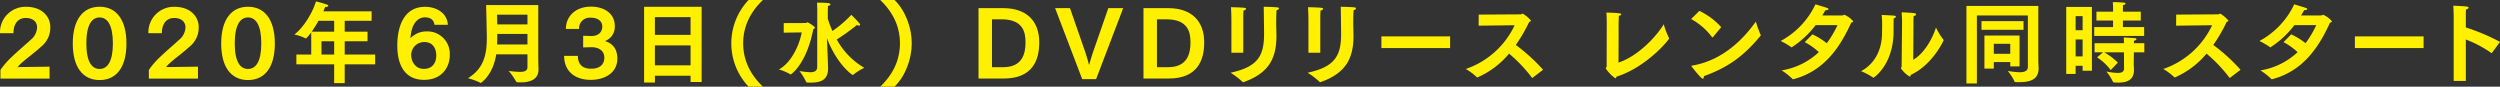
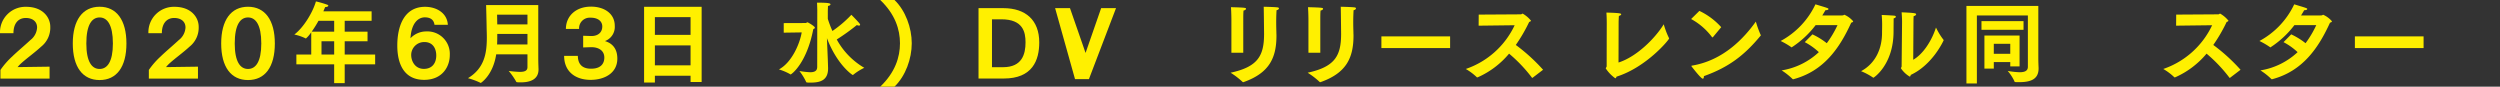
<svg xmlns="http://www.w3.org/2000/svg" viewBox="0 0 776.047 26.904">
  <rect x="0" y="0" width="776.047" height="26.904" fill="#333333" stroke="none" />
  <defs>
    <style>.cls-1{fill:#fff000;}</style>
  </defs>
  <title>アセット 2</title>
  <g id="レイヤー_2" data-name="レイヤー 2">
    <g id="text">
      <path class="cls-1" d="M.138,21.71a24.825,24.825,0,0,1,3.654-4.177c1.677-1.621,3.738-3.325,5.662-5.112a5.272,5.272,0,0,0,2.061-3.875c0-2.033-1.621-2.967-3.49-2.967-2.446,0-3.848,1.813-3.848,4.726H0A7.9,7.9,0,0,1,8.107,2.116c5.276,0,7.5,3.38,7.5,6.183a7.5,7.5,0,0,1-2.83,6.183c-1.9,1.759-4.287,3.463-6.073,5.057a10.484,10.484,0,0,0-1.237,1.292l9.921-.138V24.4H.138Z" />
      <path class="cls-1" d="M22.594,13.493c0-7.283,3.078-11.4,8.327-11.4s8.327,4.122,8.327,11.405c0,7.338-3.078,11.35-8.327,11.35S22.594,20.831,22.594,13.493Zm12.449,0c0-5.826-1.759-8.079-4.122-8.079-2.391,0-4.122,2.253-4.122,8.079,0,5.716,1.731,7.915,4.122,7.915C33.284,21.408,35.043,19.209,35.043,13.493Z" />
      <path class="cls-1" d="M46.205,21.71a24.834,24.834,0,0,1,3.655-4.177c1.676-1.621,3.737-3.325,5.661-5.112a5.272,5.272,0,0,0,2.061-3.875c0-2.033-1.621-2.967-3.49-2.967-2.446,0-3.847,1.813-3.847,4.726H46.067a7.9,7.9,0,0,1,8.107-8.189c5.277,0,7.5,3.38,7.5,6.183a7.5,7.5,0,0,1-2.831,6.183c-1.9,1.759-4.287,3.463-6.073,5.057a10.484,10.484,0,0,0-1.237,1.292l9.921-.138V24.4H46.205Z" />
      <path class="cls-1" d="M68.662,13.493c0-7.283,3.077-11.4,8.326-11.4s8.327,4.122,8.327,11.405c0,7.338-3.078,11.35-8.327,11.35S68.662,20.831,68.662,13.493Zm12.448,0c0-5.826-1.758-8.079-4.122-8.079-2.39,0-4.122,2.253-4.122,8.079,0,5.716,1.732,7.915,4.122,7.915C79.352,21.408,81.11,19.209,81.11,13.493Z" />
      <path class="cls-1" d="M92,16.928h4.616V10a9.373,9.373,0,0,1-1.649,1.951c-.027,0-.054,0-.137-.055a15.374,15.374,0,0,0-3.462-1.182C94.2,8.6,97.082,3.875,98.071.439a29.02,29.02,0,0,1,3.573,1.045c.192.082.274.192.274.275,0,.22-.357.412-.989.439-.165.412-.357.88-.55,1.32h14.977v2.94H107v3.38h7.09v2.968H107v4.122h9.454v3.051H107v5.826h-3.27V19.979H92Zm11.734-7.09V6.458H98.868a35.9,35.9,0,0,1-2.116,3.38Zm0,7.09V12.806H99.8v4.122Z" />
      <path class="cls-1" d="M134.874,7.694c-.22-1.648-1.374-2.308-3-2.308-2.171,0-4.2,1.951-4.452,6.486a6.708,6.708,0,0,1,4.865-2.116,6.962,6.962,0,0,1,7.337,7.309v.056c0,3.435-2.2,7.667-7.97,7.667-5.936,0-8.326-4.507-8.326-10.663,0-5.688,1.923-11.981,8.6-12.009,3.71,0,6.9,2.033,7.09,5.578Zm.549,9.536c0-2.033-.962-4.177-3.682-4.177a4.035,4.035,0,0,0-4.1,3.93v.055c0,2.006,1.237,4.342,3.93,4.342C134.242,21.38,135.423,19.484,135.423,17.23Z" />
      <path class="cls-1" d="M163.733,16.873h-9.7c-1.017,6.568-4.782,8.877-4.782,8.877a.364.364,0,0,1-.192-.083,22.5,22.5,0,0,0-3.793-1.4c5.221-3.161,5.854-7.942,5.854-12.641,0-.935-.028-1.842-.056-2.749-.027-2.226-.165-7.31-.165-7.31h16.187v16.3c0,1.95.082,3.352.082,3.682,0,3.161-2.665,4.012-5.468,4.012-1.292,0-1.4-.027-1.484-.247a20.239,20.239,0,0,0-2.309-3.3,31.237,31.237,0,0,0,3.435.3c1.539,0,2.391-.357,2.391-1.483Zm0-9.289V4.562h-9.426s.028,1.236.055,3.022Zm0,6.211v-3.27h-9.371c0,1.072,0,2.171-.055,3.27Z" />
      <path class="cls-1" d="M179.376,17.34c.027,3.023,1.869,3.985,4.04,3.985h.082c4.04,0,4.095-2.83,4.095-3.462,0-2.172-1.787-3.216-4.012-3.216h-.165l-2.391.082V11.1l2.446.083h.137c2.061,0,3.352-1.155,3.352-2.968,0-1.676-1.428-2.748-3.654-2.721a3.3,3.3,0,0,0-3.545,3.49h-4.095c0-4.04,3.133-6.925,7.777-6.925,4.122,0,7.392,2.144,7.392,5.963a4.683,4.683,0,0,1-3.05,4.727c2.693.8,3.847,2.8,3.847,5.441,0,4.452-3.9,6.6-8.3,6.6-4.7,0-8.217-2.556-8.217-7.448Z" />
      <path class="cls-1" d="M199.936,2.116H217.8V25.447h-3.435V23.5H203.289v2.116h-3.353Zm14.428,8.712v-5.5H203.289v5.5Zm0,9.453V14.1H203.289v6.183Z" />
-       <path class="cls-1" d="M232.37,26.9a19.563,19.563,0,0,1,0-26.9h4.452c-4.617,4.4-6.129,9.151-6.129,13.438,0,4.314,1.512,9.069,6.129,13.466Z" />
      <path class="cls-1" d="M243.283,7.172l6.87-.027c.137,0,.3-.22.522-.22.11,0,2.281,1.209,2.281,1.677,0,.137-.138.3-.495.439-2.061,10.69-6.815,14.07-7.035,14.07-.055,0-.11-.054-.192-.11a17.551,17.551,0,0,0-3.436-1.456c4.013-2.144,6.486-8.024,7.063-11.487l-5.578.082ZM253.7,3.188s-.028-1.567-.083-2.364c3.325,0,4.177.165,4.177.522,0,.193-.219.413-.769.495-.027.659-.055,1.484-.055,1.484V5.854A33.286,33.286,0,0,0,258.4,9.618a35.672,35.672,0,0,0,5.881-5.029s1.677,1.677,2.418,2.556c.193.247.3.412.3.549,0,.165-.165.248-.385.248a1.969,1.969,0,0,1-.632-.165,66.415,66.415,0,0,1-6.238,4.479,22.873,22.873,0,0,0,8.546,8.794,17.447,17.447,0,0,0-3.38,2.117.281.281,0,0,1-.192.109c-.165,0-4.864-3.16-8.025-11.432l.275,6.651s.055,1.649.082,2.555v.22c0,3.463-2.171,4.37-5.3,4.37-1.347,0-1.457,0-1.539-.275a17.216,17.216,0,0,0-2.062-3.325,26.324,26.324,0,0,0,3.326.384c1.292,0,2.2-.357,2.2-1.649Z" />
      <path class="cls-1" d="M273.243,26.9c4.617-4.4,6.128-9.152,6.128-13.466,0-4.287-1.511-9.041-6.128-13.438h4.424c3.408,3.27,5.359,8.629,5.359,13.438,0,4.837-1.951,10.2-5.359,13.466Z" />
      <path class="cls-1" d="M303.752,2.528h7.695c6.98,0,11.157,3.765,11.157,10.635,0,5.524-2.089,11.212-11.02,11.212h-7.832Zm7.612,18.33c5.908,0,6.98-4.04,6.98-7.722,0-3.243-.824-7.145-7.5-7.145h-2.913V20.858Z" />
-       <path class="cls-1" d="M327.527,2.528h4.617l4.836,13.906c.33.989.88,2.94,1.1,3.764.219-.824.8-2.83,1.127-3.764l4.836-13.906h4.617l-8.41,22.04h-4.314Z" />
-       <path class="cls-1" d="M354.958,2.528h7.695c6.98,0,11.157,3.765,11.157,10.635,0,5.524-2.089,11.212-11.02,11.212h-7.832Zm7.612,18.33c5.909,0,6.98-4.04,6.98-7.722,0-3.243-.824-7.145-7.5-7.145h-2.913V20.858Z" />
+       <path class="cls-1" d="M327.527,2.528h4.617l4.836,13.906l4.836-13.906h4.617l-8.41,22.04h-4.314Z" />
      <path class="cls-1" d="M396.156,6.9c0,.99.028,2.061.055,3,0,.385.027.77.027,1.154,0,6.98-2.28,11.625-10.195,14.428a.3.3,0,0,1-.138.027c-.11,0-.164-.055-.247-.137a23.823,23.823,0,0,0-3.655-2.8c8.519-1.841,10.388-5.3,10.388-12.064,0-.385-.082-7.777-.11-8.41,0,0,3.105.056,4.26.193.33.027.467.165.467.329,0,.193-.275.468-.742.55C396.238,3.627,396.156,5.084,396.156,6.9Zm-13.906-.6s0-2.281-.137-4.067c4.534.11,4.672.192,4.672.5,0,.192-.247.439-.769.549-.083.742-.083,2.061-.083,2.061V16.378H382.25Z" />
      <path class="cls-1" d="M420.069,6.9c0,.99.028,2.061.056,3,0,.385.027.77.027,1.154,0,6.98-2.281,11.625-10.195,14.428a.307.307,0,0,1-.138.027c-.11,0-.165-.055-.247-.137a23.872,23.872,0,0,0-3.655-2.8c8.519-1.841,10.388-5.3,10.388-12.064,0-.385-.083-7.777-.11-8.41,0,0,3.105.056,4.259.193.33.027.467.165.467.329,0,.193-.275.468-.742.55C420.152,3.627,420.069,5.084,420.069,6.9Zm-13.905-.6s0-2.281-.137-4.067c4.534.11,4.671.192,4.671.5,0,.192-.247.439-.769.549-.082.742-.082,2.061-.082,2.061V16.378h-3.683Z" />
      <path class="cls-1" d="M428.814,11.294H450.14v3.628H428.814Z" />
      <path class="cls-1" d="M459.021,4.534,472.1,4.452c.247,0,.357-.22.577-.22A9.185,9.185,0,0,1,475.235,6.4c0,.165-.165.3-.549.412a49.546,49.546,0,0,1-4.15,7.145,55.807,55.807,0,0,1,8.464,7.7l-3.243,2.473c-.054.028-.082.055-.11.055s-.054-.027-.109-.082a45.672,45.672,0,0,0-7.091-7.448,26.788,26.788,0,0,1-9.728,7.338c-.055,0-.082.027-.137.027a.25.25,0,0,1-.22-.11,17.461,17.461,0,0,0-3.353-2.5,26.073,26.073,0,0,0,15.17-13.576l-11.185.137Z" />
      <path class="cls-1" d="M518.085,11.817a.294.294,0,0,1,.028.137c0,.385-7.035,8.931-16.324,11.844-.082.275-.192.5-.385.5a11.493,11.493,0,0,1-2.94-3.05c0-.247.275-.412.275-.687,0-2.583.027-13.219.027-13.219,0-.494,0-2.143-.11-3.435,4.48.11,4.59.3,4.59.55,0,.165-.248.357-.715.494-.028.44-.082,1.6-.082,2.061,0,4.068-.028,10.5-.028,12.394,5.5-1.731,11.267-7.364,14.043-11.871A24.681,24.681,0,0,0,518.085,11.817Z" />
      <path class="cls-1" d="M527.517,3.38A21.505,21.505,0,0,1,534.3,8.437l-2.583,3.105c-.055.027-.083.055-.138.055a.2.2,0,0,1-.165-.11,20.04,20.04,0,0,0-6.458-5.579Zm19.017,7.42a.384.384,0,0,1,.055.165c0,.055-.027.082-.083.137-5.084,6.156-9.975,9.811-17.588,12.532v.11c0,.384-.109.687-.329.687-.577,0-3.27-3.518-3.435-3.738a.326.326,0,0,1-.11-.22c0-.055.055-.082.22-.11,9.81-1.649,16.186-8.629,19.786-13.658A30.768,30.768,0,0,0,546.534,10.8Z" />
      <path class="cls-1" d="M562.616,10.663a22.518,22.518,0,0,1,4.452,2.748,31.639,31.639,0,0,0,3.326-5.606h-6.789a29.414,29.414,0,0,1-7.447,6.9c-.054,0-.082-.027-.137-.082a24.163,24.163,0,0,0-3.271-1.9,25.085,25.085,0,0,0,10.8-11.378c3.929,1.182,4.039,1.21,4.039,1.457,0,.22-.357.357-.8.357h-.137q-.495.865-.989,1.649c2.94,0,6.348,0,6.375-.027.248-.028.33-.193.522-.193A7.611,7.611,0,0,1,575.258,6.6c0,.193-.248.358-.605.44-3.518,7.722-8.409,15.005-17.89,17.533a.254.254,0,0,1-.138.027.247.247,0,0,1-.219-.11,20.377,20.377,0,0,0-3.353-2.638A21.99,21.99,0,0,0,564.6,16.186a19.605,19.605,0,0,0-4.369-3.105Z" />
      <path class="cls-1" d="M588.042,4.864c.274.028.467.165.467.33,0,.192-.22.385-.687.522,0,.879-.028,3.16-.028,3.765v.3c0,10.333-6.156,14.345-6.238,14.345-.055,0-.082-.027-.138-.055a19.629,19.629,0,0,0-3.71-1.978c4.81-2.584,6.514-7.448,6.514-11.872V9.7s.027-.715.027-1.649a33.592,33.592,0,0,0-.137-3.408C584.606,4.671,586.777,4.754,588.042,4.864ZM593.9,18.55c3.16-1.814,5.771-5.991,7.063-10a21.834,21.834,0,0,0,2.28,3.738c.083.082.11.137.11.192,0,.028-3.325,7.558-10.223,10.773-.055.3-.137.522-.33.522a8.418,8.418,0,0,1-2.72-2.583c0-.192.22-.33.22-.605.027-2.336.137-13.795.137-13.795,0-.5-.027-1.621-.137-2.968,3.875.164,4.507.275,4.507.6,0,.22-.275.495-.77.577-.054.687-.054,1.457-.054,1.457Z" />
      <path class="cls-1" d="M610.417,1.841h22.315V18.055c0,1.154.055,2.363.082,3.023v.165c0,3.352-2.418,4.259-6.045,4.259-.357,0-.742,0-1.154-.027-.22,0-.248-.082-.275-.193a13.933,13.933,0,0,0-2.116-3.27,25.07,25.07,0,0,0,3.682.412c1.484,0,2.583-.357,2.583-1.676V4.809H613.66V25.915h-3.243Zm4.672,4.727h13.054V9.261H615.089ZM616,11.02h10.91v9.591h-2.885V19.264h-5.112V21.3H616Zm8.025,5.688V13.6h-5.112v3.1Z" />
-       <path class="cls-1" d="M641.4,2.144h7.969V21.957h-2.885V20.418h-2.171v2.529H641.4Zm5.084,7.227V5h-2.171v4.37Zm0,8.134V12.256h-2.171v5.249Zm3.6-9.1h5.853V6.375h-5.166V3.627h5.166V2.721s0-1.155-.082-2.062a34.755,34.755,0,0,1,3.517.165c.275.028.44.165.44.275,0,.193-.247.385-.769.467-.028.522-.055,1.265-.055,1.265v.8h5.551V6.375h-5.551V8.409h6.6v2.748h-15.5Zm2.748,7.832h-2.638v-2.83h9.123c0-.715-.055-1.622-.082-1.786,0,0,2.831.164,3.408.219.357.028.55.165.55.33,0,.192-.248.385-.77.467l-.028.77h3.243v2.83H662.39l-.027,2.693c-.028,1.347.055,2.364.055,2.556v.275c0,3.133-2.253,3.875-4.81,3.875-1.648,0-1.676-.138-1.7-.22a14.5,14.5,0,0,0-2.061-3.215,22.038,22.038,0,0,0,3.49.439c1.484,0,2.006-.467,2.006-1.484l-.028-4.919h-6.155a18.927,18.927,0,0,1,4.259,3.216l-2.226,2.308a15.814,15.814,0,0,0-4.232-3.957Z" />
      <path class="cls-1" d="M675.532,4.534l13.081-.082c.247,0,.358-.22.577-.22A9.175,9.175,0,0,1,691.746,6.4c0,.165-.165.3-.55.412a49.438,49.438,0,0,1-4.149,7.145,55.807,55.807,0,0,1,8.464,7.7l-3.243,2.473c-.055.028-.082.055-.11.055s-.054-.027-.11-.082a45.624,45.624,0,0,0-7.09-7.448,26.788,26.788,0,0,1-9.728,7.338c-.055,0-.083.027-.138.027a.248.248,0,0,1-.219-.11,17.461,17.461,0,0,0-3.353-2.5A26.071,26.071,0,0,0,686.689,7.832l-11.184.137Z" />
      <path class="cls-1" d="M711.235,10.663a22.551,22.551,0,0,1,4.453,2.748,31.692,31.692,0,0,0,3.325-5.606h-6.788a29.427,29.427,0,0,1-7.448,6.9c-.054,0-.082-.027-.137-.082a24.171,24.171,0,0,0-3.27-1.9,25.088,25.088,0,0,0,10.8-11.378c3.93,1.182,4.039,1.21,4.039,1.457,0,.22-.357.357-.8.357h-.138q-.495.865-.989,1.649c2.941,0,6.348,0,6.376-.027.247-.028.329-.193.522-.193A7.616,7.616,0,0,1,723.877,6.6c0,.193-.248.358-.6.44-3.518,7.722-8.409,15.005-17.89,17.533a.252.252,0,0,1-.137.027.248.248,0,0,1-.22-.11,20.377,20.377,0,0,0-3.353-2.638,21.99,21.99,0,0,0,11.542-5.661,19.605,19.605,0,0,0-4.369-3.105Z" />
      <path class="cls-1" d="M731,11.294h21.326v3.628H731Z" />
-       <path class="cls-1" d="M761.674,5.167s-.027-2.2-.137-3.408c4.315.22,4.755.247,4.755.632,0,.192-.221.412-.77.549a12.725,12.725,0,0,0-.083,1.677v3.9A63.218,63.218,0,0,1,776.047,13l-2.473,3.379a.151.151,0,0,1-.137.083.448.448,0,0,1-.138-.055,36.239,36.239,0,0,0-7.86-4.15V25.118h-3.765Z" />
    </g>
  </g>
</svg>